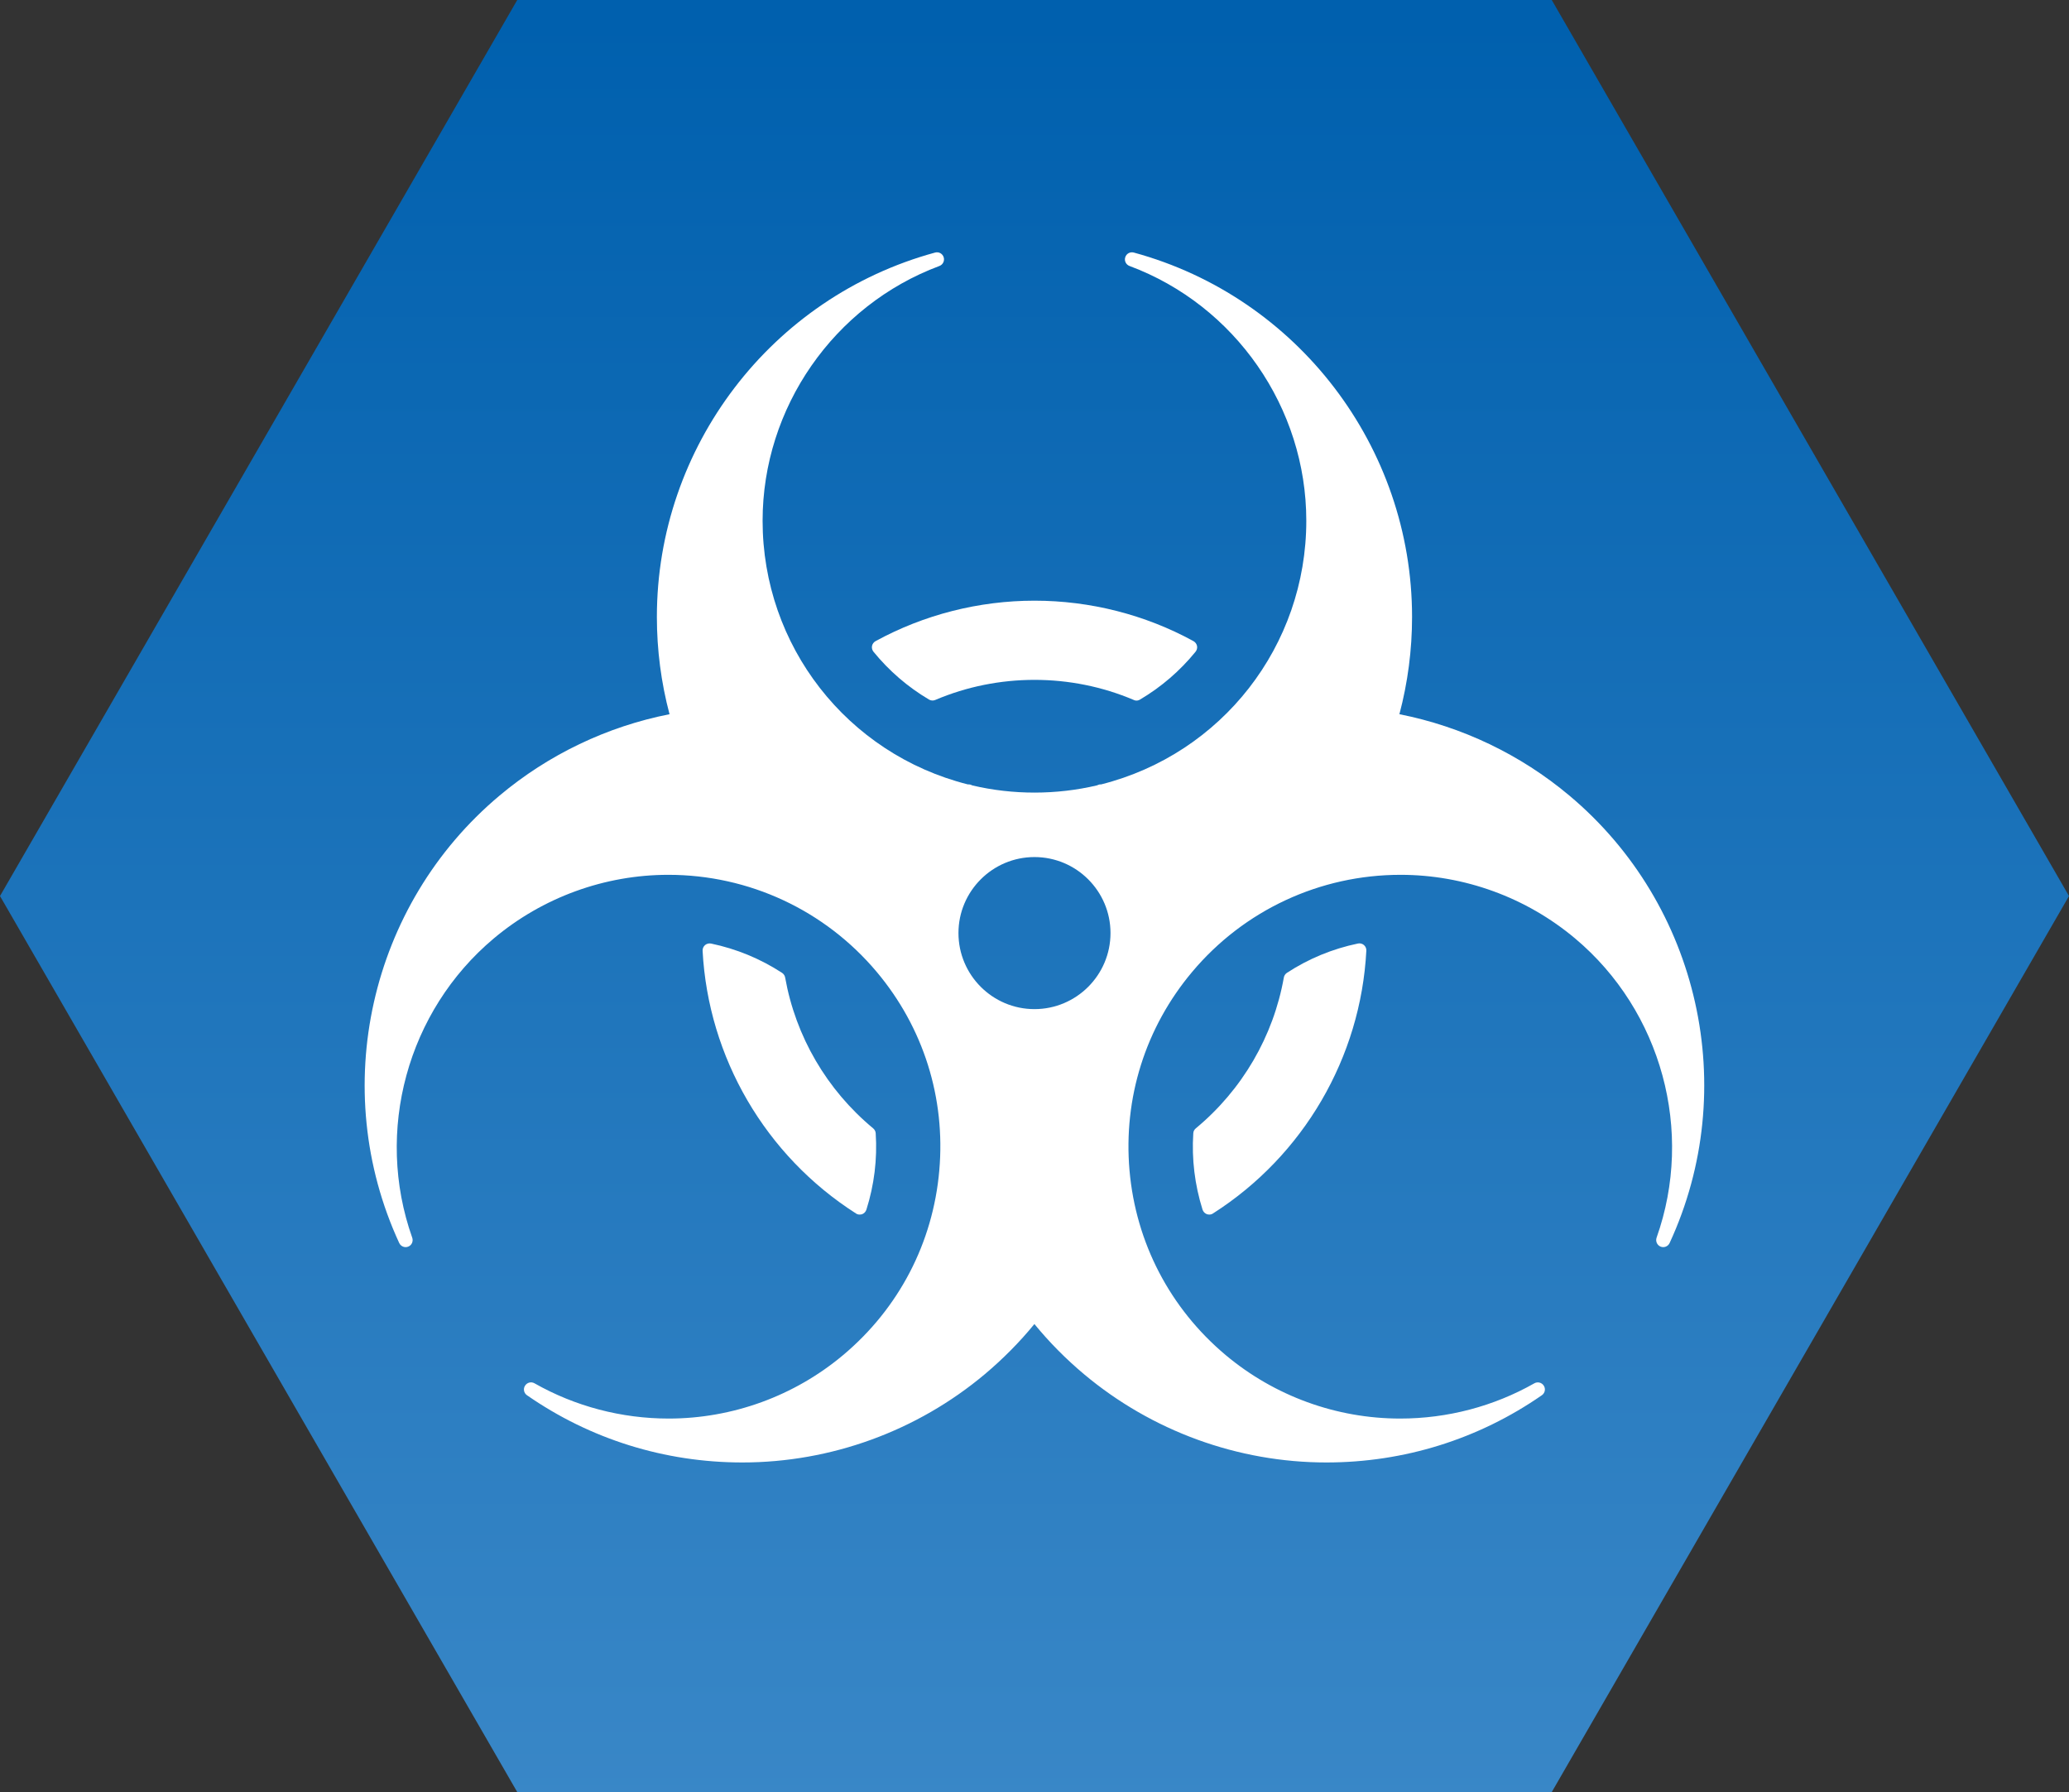
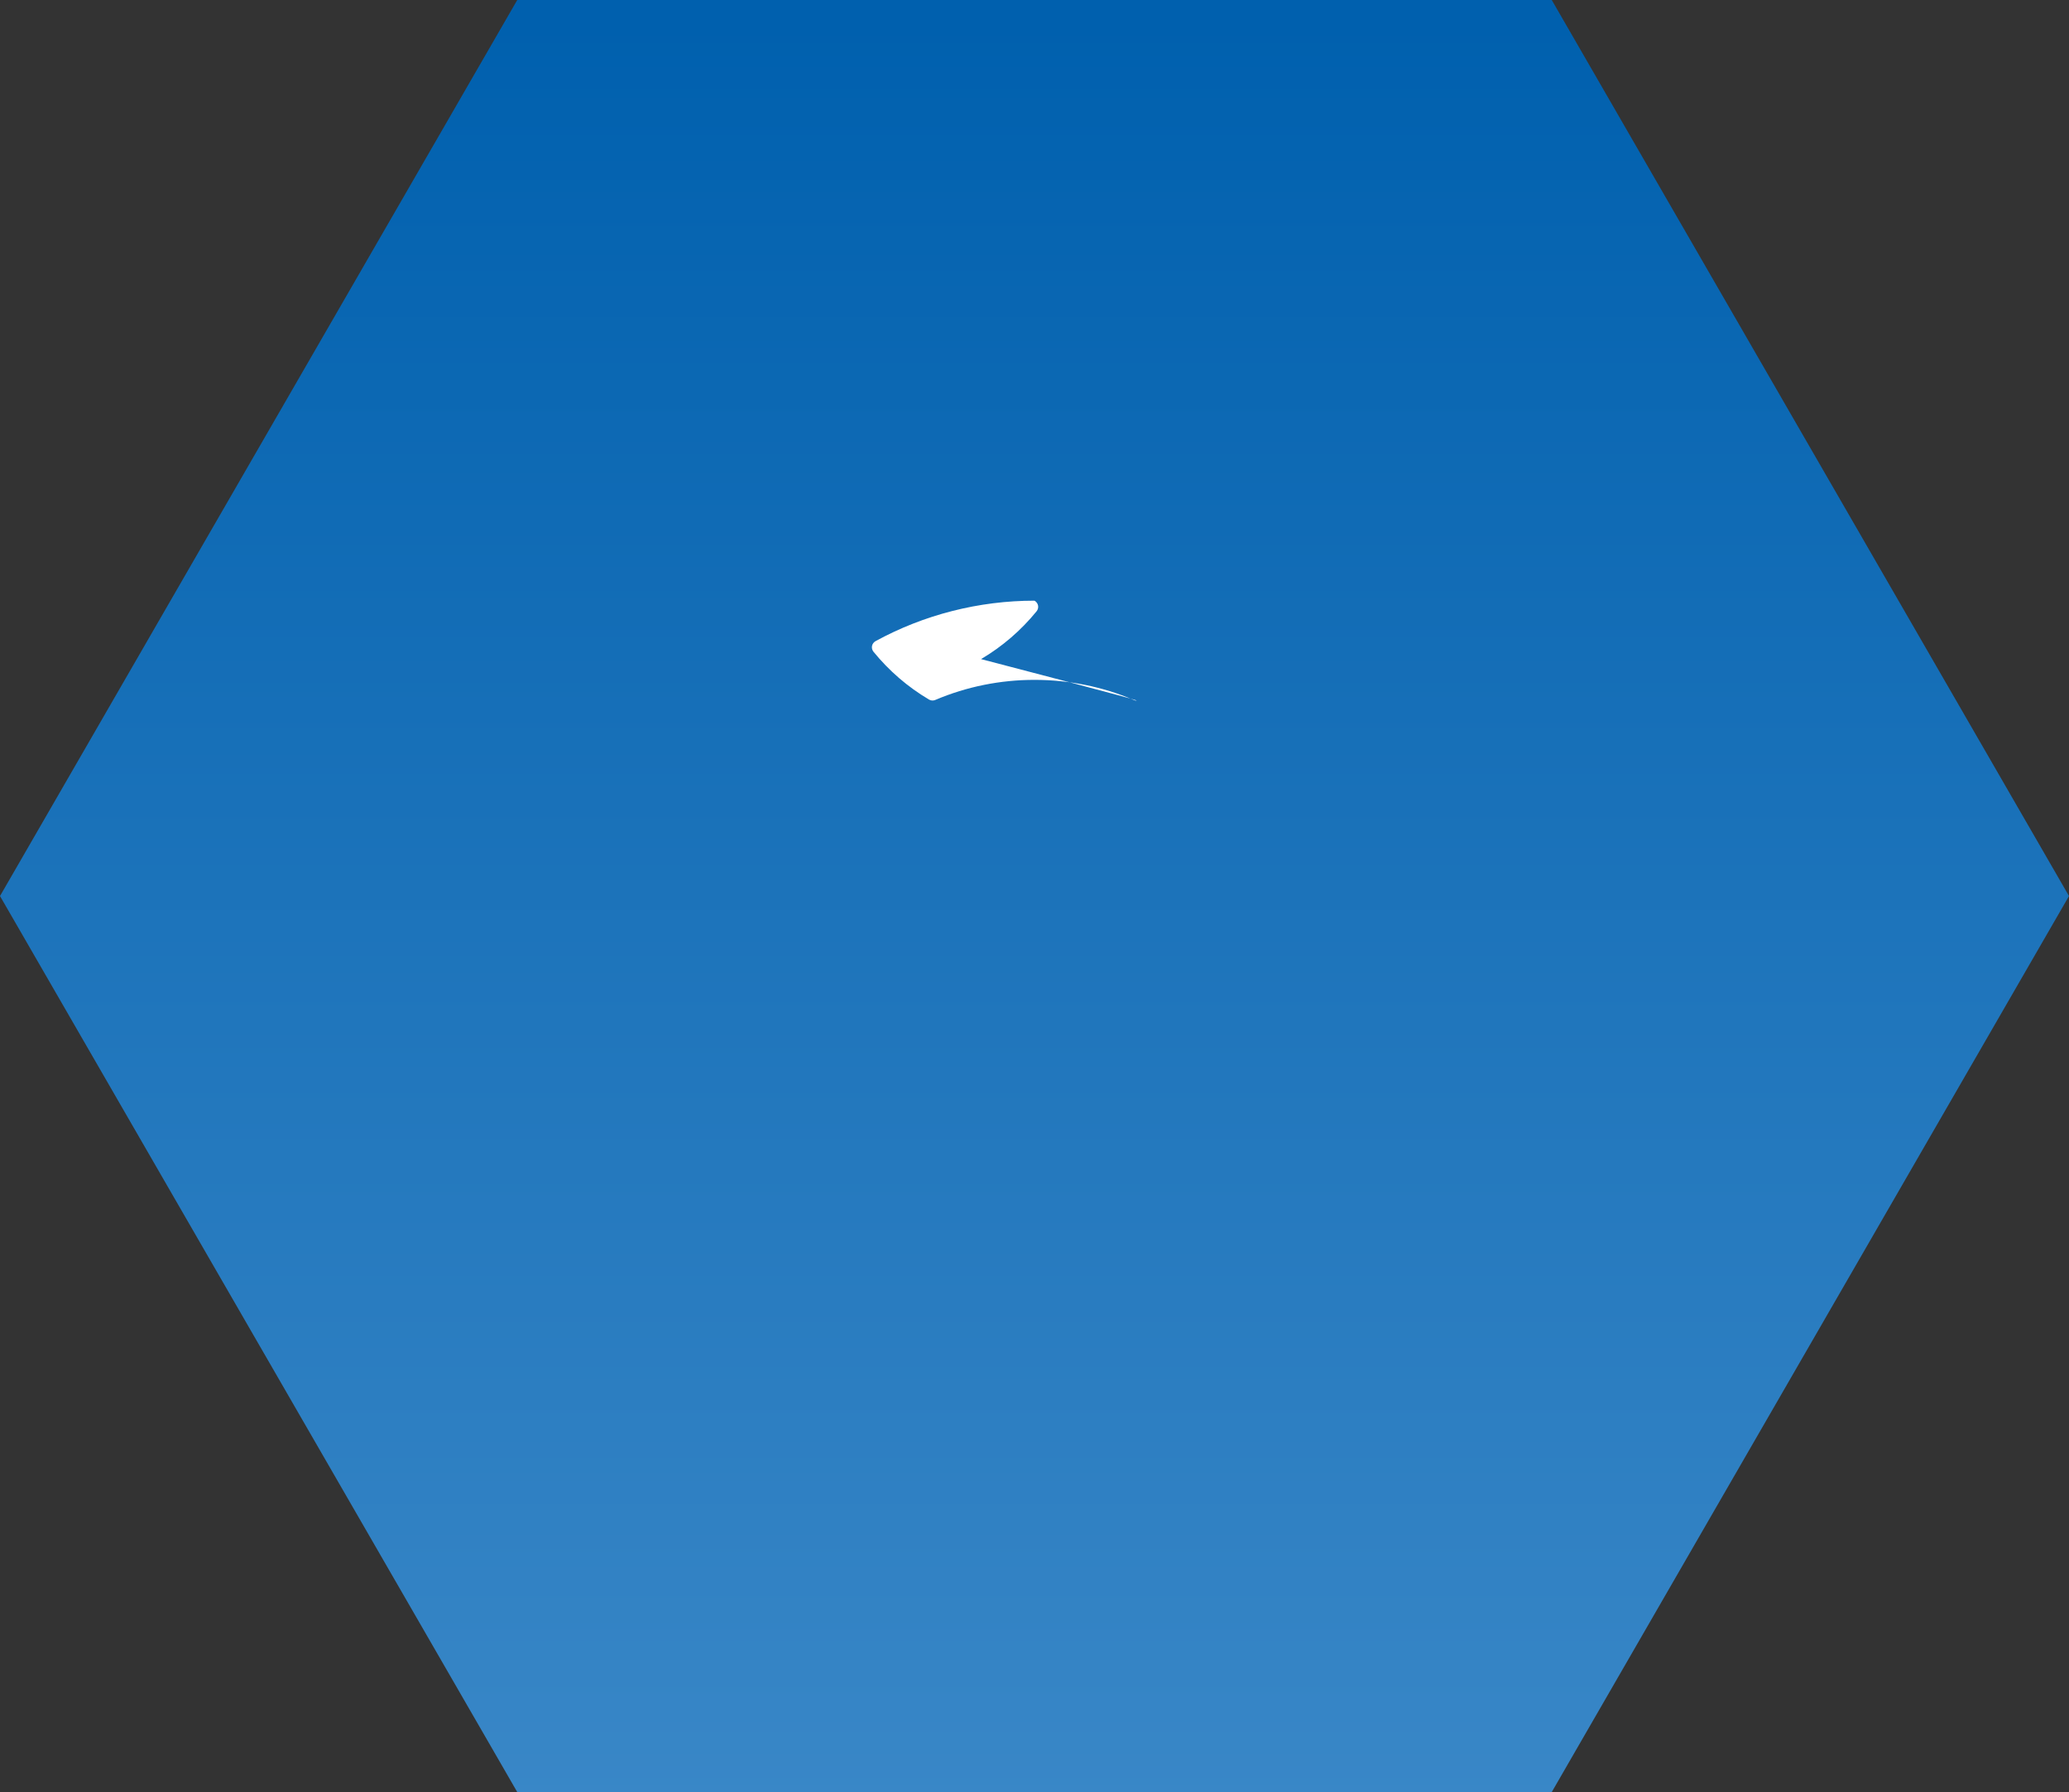
<svg xmlns="http://www.w3.org/2000/svg" version="1.1" id="Layer_1" x="0px" y="0px" width="60px" height="51.962px" viewBox="0 0 60 51.962" enable-background="new 0 0 60 51.962" xml:space="preserve">
  <rect x="0" y="0" width="60" height="51.962" fill="#333333" stroke="none" />
  <g>
    <linearGradient id="SVGID_1_" gradientUnits="userSpaceOnUse" x1="30" y1="0.593" x2="30" y2="52.221">
      <stop offset="0" style="stop-color:#0060AE" />
      <stop offset="1" style="stop-color:#3987C7" />
    </linearGradient>
    <path fill="url(#SVGID_1_)" d="M45,51.962H15L0,25.981L15,0h30l15,25.981L45,51.962z" />
    <g>
-       <path fill="#FFFFFF" d="M24.931,35.217c-0.039,0-0.078-0.009-0.11-0.033c-2.622-1.673-4.282-4.52-4.446-7.615    c-0.003-0.064,0.023-0.124,0.072-0.167c0.048-0.039,0.113-0.056,0.174-0.043c0.738,0.155,1.43,0.44,2.059,0.85    c0.046,0.031,0.079,0.079,0.089,0.135c0.303,1.707,1.208,3.259,2.552,4.373c0.043,0.036,0.071,0.087,0.074,0.144    c0.049,0.751-0.043,1.496-0.27,2.214c-0.019,0.06-0.065,0.108-0.125,0.132C24.978,35.212,24.955,35.217,24.931,35.217z" />
-       <path fill="#FFFFFF" d="M35.069,35.217c-0.024,0-0.047-0.005-0.07-0.011c-0.06-0.023-0.105-0.071-0.126-0.132    c-0.225-0.719-0.317-1.464-0.268-2.214c0.002-0.057,0.03-0.108,0.074-0.144c1.344-1.114,2.249-2.666,2.552-4.373    c0.01-0.056,0.043-0.104,0.089-0.135c0.629-0.411,1.321-0.696,2.059-0.85c0.063-0.014,0.126,0.003,0.174,0.043    c0.049,0.043,0.075,0.104,0.07,0.167c-0.162,3.095-1.822,5.942-4.444,7.615C35.146,35.207,35.107,35.217,35.069,35.217z" />
-       <path fill="#FFFFFF" d="M32.956,20.314c-0.027,0-0.054-0.006-0.079-0.019c-1.823-0.776-3.93-0.776-5.753,0    c-0.058,0.026-0.128,0.022-0.183-0.011c-0.616-0.364-1.158-0.832-1.61-1.386c-0.039-0.048-0.054-0.108-0.043-0.169    c0.012-0.059,0.05-0.11,0.103-0.139c1.405-0.768,2.998-1.173,4.609-1.173c1.612,0,3.205,0.404,4.61,1.173    c0.053,0.03,0.091,0.081,0.103,0.139c0.012,0.06-0.004,0.121-0.043,0.169c-0.452,0.555-0.994,1.022-1.61,1.386    C33.028,20.304,32.992,20.314,32.956,20.314z" />
+       <path fill="#FFFFFF" d="M32.956,20.314c-0.027,0-0.054-0.006-0.079-0.019c-1.823-0.776-3.93-0.776-5.753,0    c-0.058,0.026-0.128,0.022-0.183-0.011c-0.616-0.364-1.158-0.832-1.61-1.386c-0.039-0.048-0.054-0.108-0.043-0.169    c0.012-0.059,0.05-0.11,0.103-0.139c1.405-0.768,2.998-1.173,4.609-1.173c0.053,0.03,0.091,0.081,0.103,0.139c0.012,0.06-0.004,0.121-0.043,0.169c-0.452,0.555-0.994,1.022-1.61,1.386    C33.028,20.304,32.992,20.314,32.956,20.314z" />
      <g>
        <g>
-           <path fill="#FFFFFF" d="M45.513,23.07c-1.42-1.193-3.121-2.004-4.931-2.361c0.243-0.916,0.367-1.862,0.367-2.821      c0-4.926-3.318-9.271-8.069-10.565c-0.106-0.028-0.214,0.029-0.248,0.135c-0.034,0.104,0.02,0.215,0.123,0.254      c3.066,1.143,5.127,4.114,5.127,7.387c0,3.622-2.445,6.76-5.949,7.645H31.91c-0.03,0-0.066,0.014-0.1,0.029      c-1.178,0.277-2.429,0.279-3.609,0.002c-0.034-0.019-0.072-0.031-0.112-0.031h-0.023c-3.506-0.885-5.951-4.023-5.951-7.645      c0-3.273,2.062-6.244,5.128-7.387c0.102-0.039,0.156-0.15,0.123-0.254c-0.034-0.105-0.142-0.164-0.248-0.135      c-4.751,1.293-8.069,5.639-8.069,10.565c0,0.959,0.124,1.907,0.367,2.821c-1.809,0.356-3.51,1.168-4.931,2.361      c-3.775,3.166-4.971,8.503-2.908,12.972c0.046,0.099,0.163,0.146,0.263,0.104c0.101-0.04,0.151-0.155,0.114-0.259      c-1.094-3.086-0.143-6.571,2.365-8.676c1.417-1.19,3.215-1.845,5.062-1.845c2.34,0,4.541,1.027,6.044,2.816      c1.355,1.613,1.998,3.657,1.814,5.755c-0.182,2.098-1.173,3.998-2.786,5.352c-1.417,1.19-3.214,1.843-5.062,1.843      c-1.365,0-2.71-0.352-3.892-1.023c-0.095-0.054-0.214-0.023-0.273,0.07c-0.06,0.091-0.034,0.214,0.055,0.276      c1.837,1.276,3.997,1.95,6.247,1.95c2.566,0,5.065-0.909,7.033-2.561c0.522-0.44,1.006-0.926,1.436-1.453      c0.431,0.527,0.915,1.015,1.437,1.453c1.968,1.651,4.465,2.561,7.031,2.561c2.25,0,4.41-0.674,6.249-1.95      c0.089-0.062,0.115-0.184,0.055-0.276c-0.058-0.093-0.179-0.122-0.272-0.07c-1.182,0.671-2.527,1.023-3.892,1.023      c-1.848,0.001-3.647-0.654-5.064-1.843c-1.612-1.354-2.602-3.255-2.786-5.352c-0.182-2.097,0.461-4.142,1.816-5.755      c1.501-1.789,3.704-2.816,6.044-2.816c1.847,0,3.645,0.655,5.062,1.845c2.508,2.105,3.458,5.591,2.363,8.676      c-0.036,0.104,0.015,0.218,0.115,0.259c0.102,0.042,0.217-0.005,0.263-0.104C50.484,31.572,49.288,26.236,45.513,23.07z       M29.999,29.26c-1.215,0-2.204-0.988-2.204-2.206c0-1.215,0.989-2.203,2.204-2.203c1.216,0,2.205,0.988,2.205,2.203      C32.204,28.272,31.215,29.26,29.999,29.26z" />
-         </g>
+           </g>
      </g>
    </g>
  </g>
-   <rect id="rectPath" y="0" fill="none" width="60" height="51.962" />
</svg>